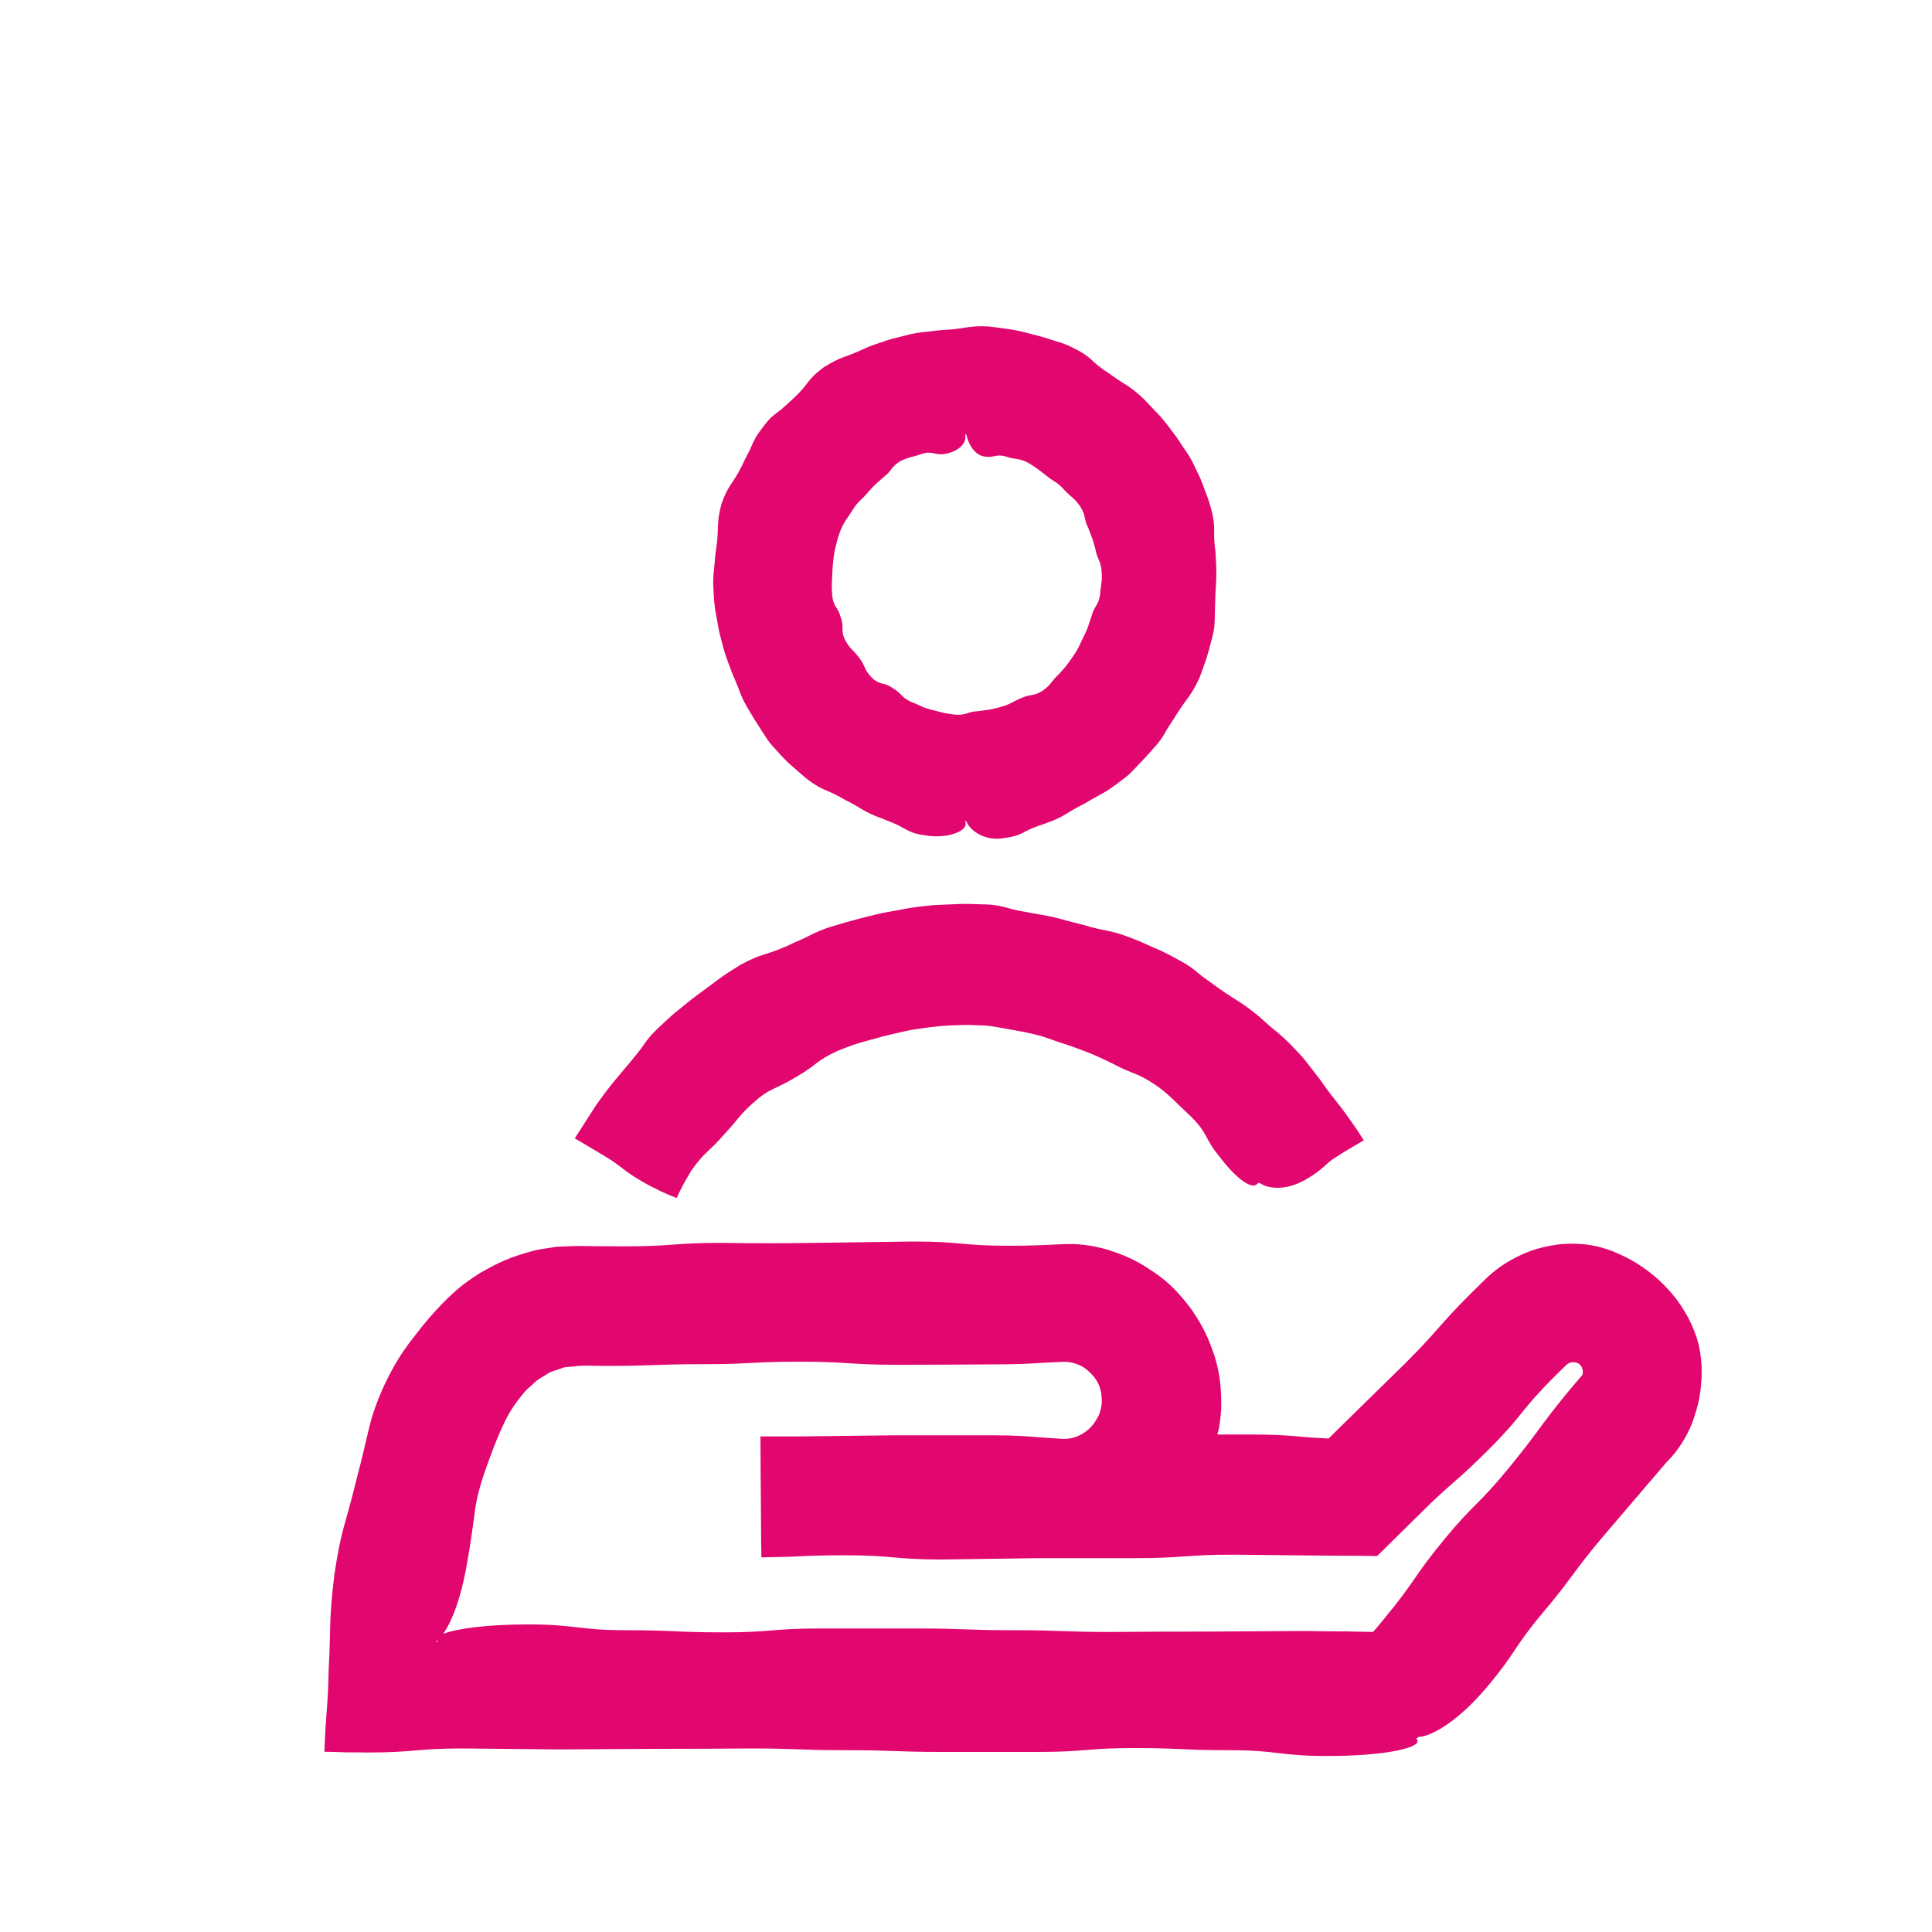
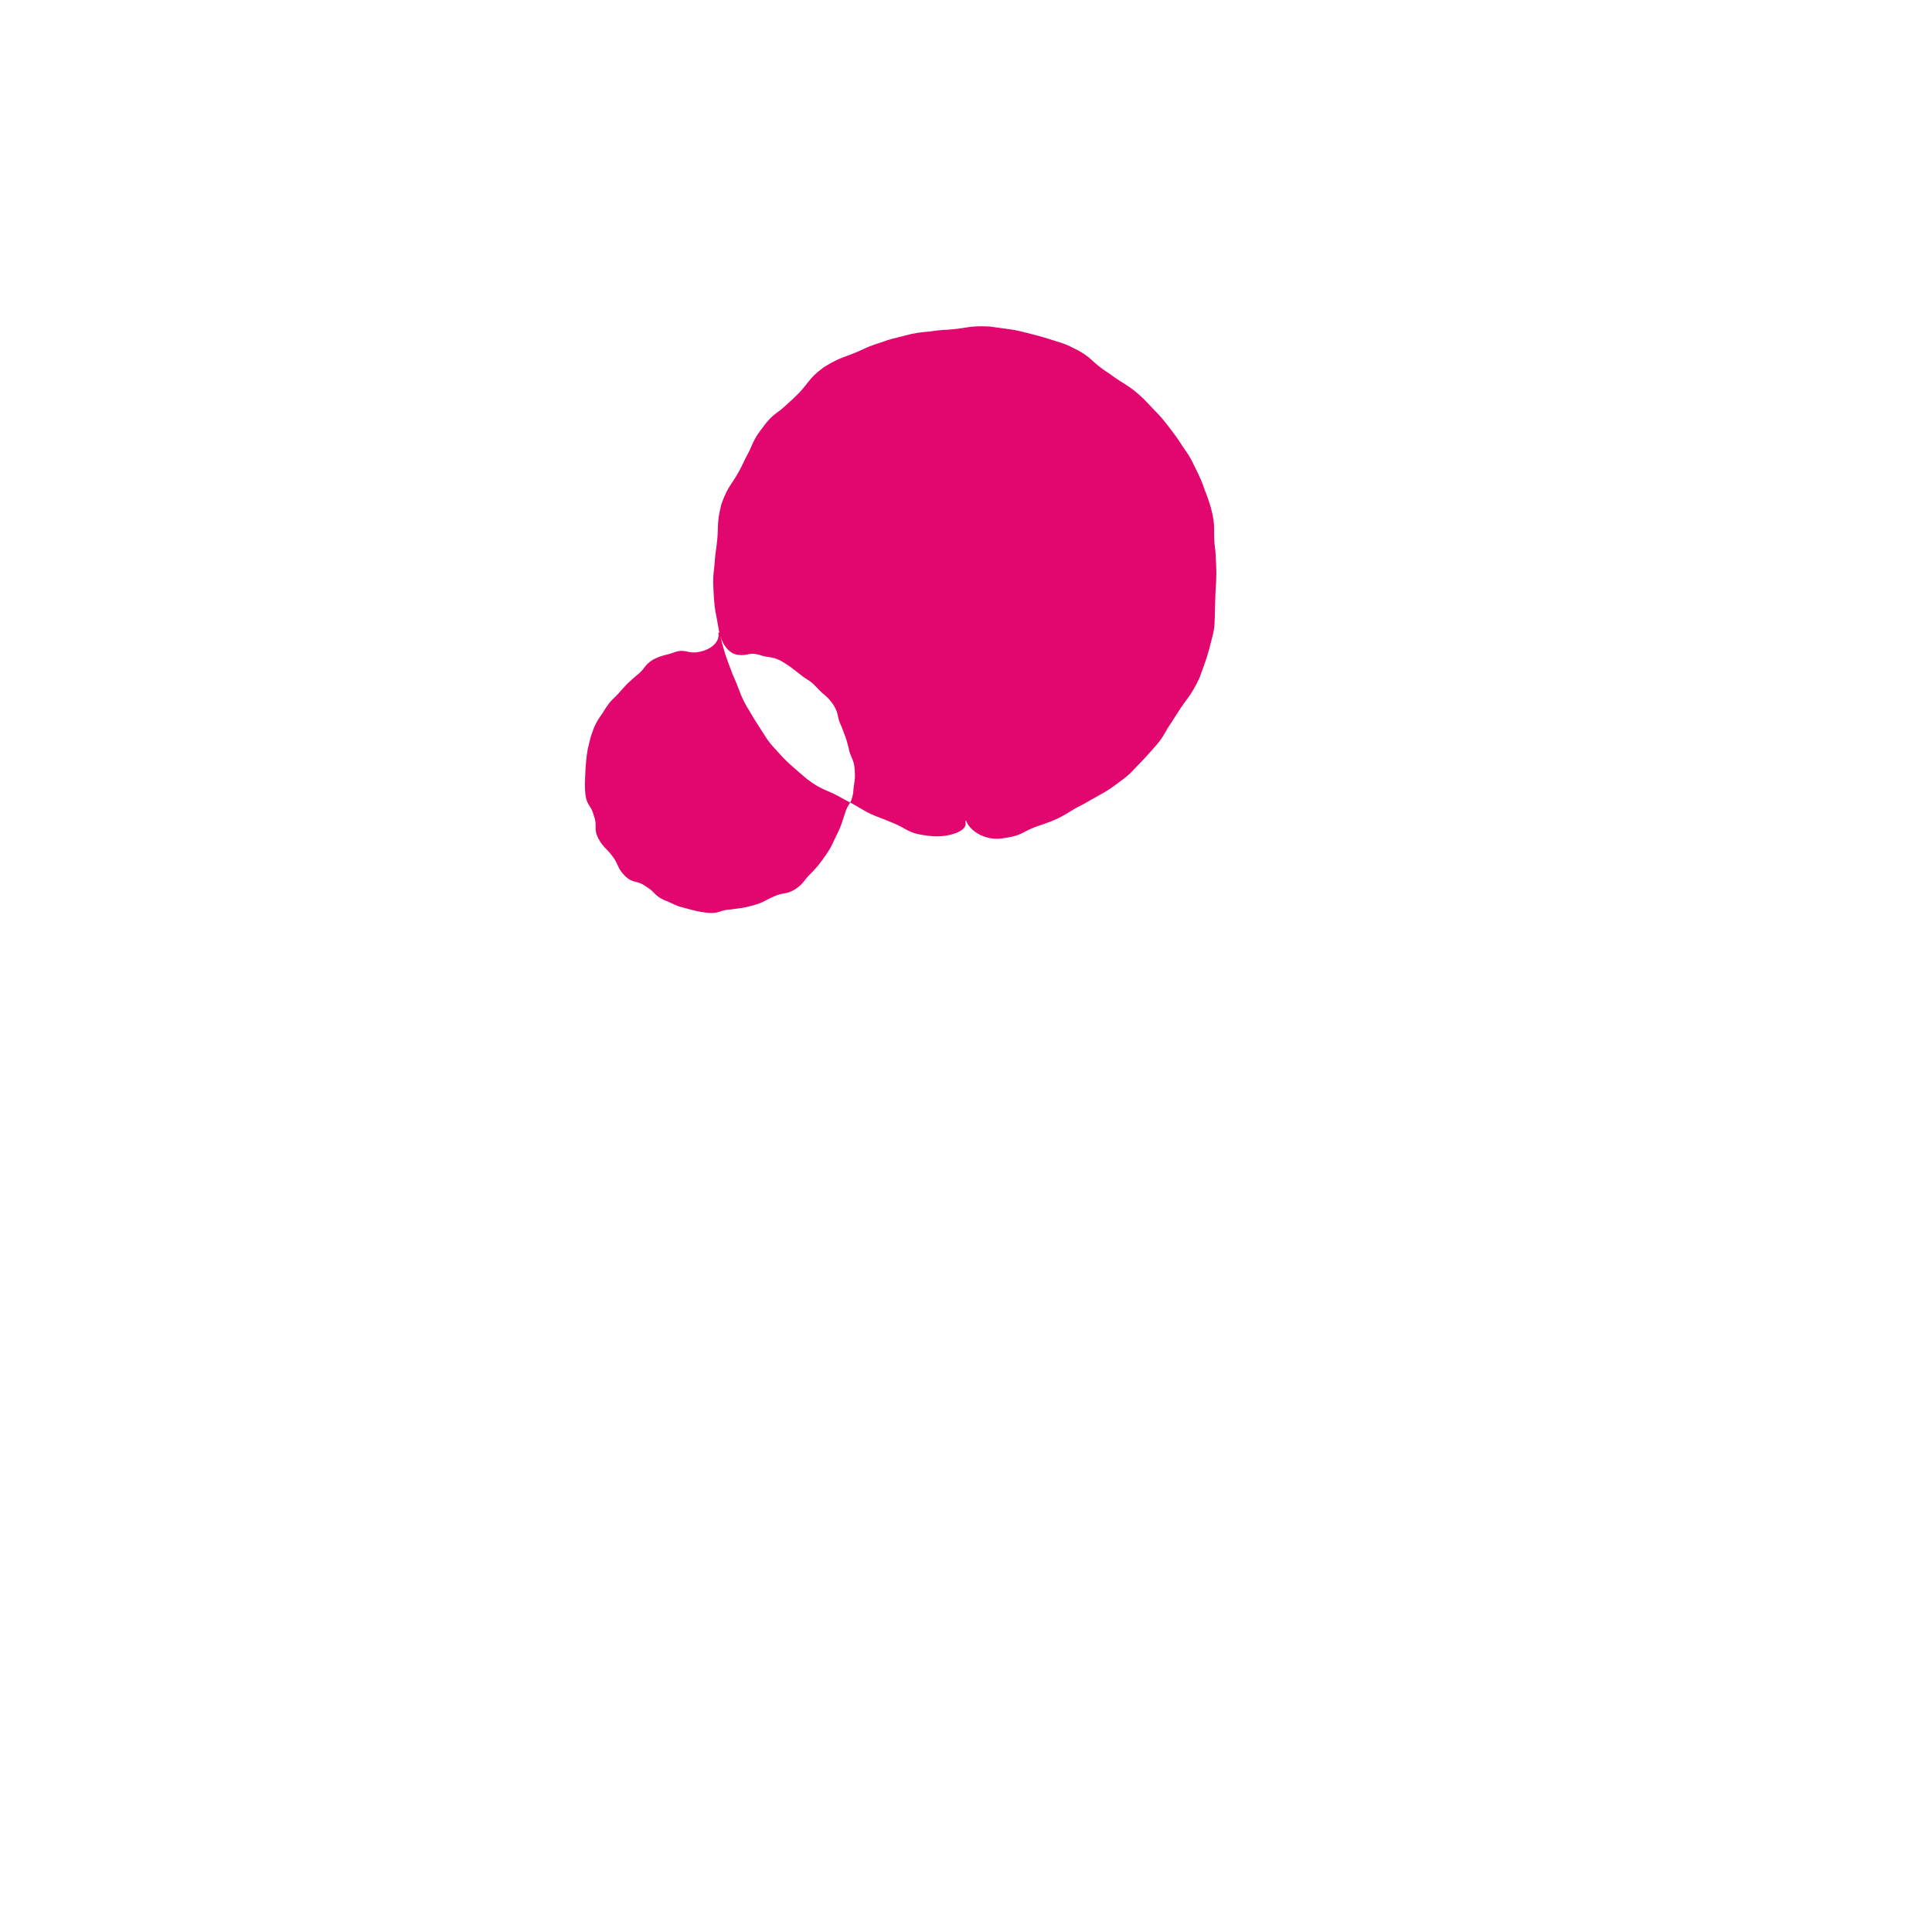
<svg xmlns="http://www.w3.org/2000/svg" id="Layer_1" version="1.1" viewBox="0 0 100 100">
  <defs>
    <style>
      .st0 {
        fill: #e2066f;
      }
    </style>
  </defs>
-   <path class="st0" d="M37.24,32.76c.27,1.08.28,1.08.67,2.12.46,1.01.35,1.07.94,2.02.28.49.45.71.59.95.16.23.28.49.67.9.75.84.79.81,1.63,1.55.9.69,1.01.51,1.96,1.08.99.49.94.62,1.99,1,.52.21.79.31,1.05.47.26.14.53.31,1.1.38.67.12,1.21.04,1.58-.09.37-.13.56-.31.56-.48,0-.05,0-.11-.02-.17,0,0,.02,0,.02,0,.01,0,.02,0,.03,0,.06.17.2.37.44.55.32.24.85.46,1.52.34.57-.08.83-.19,1.08-.33.25-.14.5-.24,1.04-.42,1.07-.38,1.04-.54,2.05-1.04.96-.57,1.01-.51,1.9-1.19.46-.33.63-.56.83-.76.19-.2.39-.4.76-.82.38-.41.53-.64.67-.89.13-.25.3-.47.59-.94.59-.94.7-.87,1.19-1.89.38-1.05.4-1.05.67-2.14.15-.54.11-.83.13-1.11,0-.3.02-.58.03-1.11.07-1.1.06-1.11,0-2.21-.16-1.09.06-1.14-.23-2.23-.15-.54-.28-.8-.37-1.07-.09-.27-.2-.53-.45-1.03-.23-.51-.4-.74-.56-.97-.17-.23-.29-.48-.64-.92-.67-.9-.72-.86-1.48-1.68-.82-.76-.91-.66-1.8-1.32-.94-.59-.81-.81-1.83-1.3-.5-.26-.79-.31-1.05-.4-.27-.08-.53-.18-1.08-.31-1.08-.29-1.1-.24-2.2-.4-1.12-.06-1.12.1-2.23.17-.55.02-.82.1-1.1.11-.28.03-.55.05-1.09.2-.54.13-.81.2-1.07.3-.26.1-.54.15-1.04.39-1.01.47-1.08.34-2.04.93-.91.67-.76.86-1.57,1.61-.41.37-.6.57-.84.73-.23.17-.45.35-.78.81-.35.44-.46.7-.57.96-.1.26-.26.49-.49,1-.49.99-.68.92-1.06,1.98-.28,1.1-.11,1.14-.26,2.23-.09.55-.08.83-.12,1.11-.03.28-.07.56-.03,1.11.05,1.11.12,1.11.3,2.2ZM50.02,22.5c.08.41.39,1.05.93,1.13.54.08.57-.15,1.12,0,.54.19.61.05,1.14.32.5.3.49.32.95.67.45.37.52.29.92.73.4.43.48.37.83.86.32.51.16.6.42,1.12.2.55.23.54.37,1.11.11.57.28.55.32,1.15.04.6-.04.6-.08,1.19-.09.59-.29.55-.44,1.11-.19.54-.16.56-.42,1.08-.26.52-.22.54-.55,1.02-.34.47-.33.48-.73.91-.43.4-.35.5-.83.85-.51.32-.61.15-1.13.39-.53.23-.51.3-1.07.46-.56.15-.57.13-1.15.21-.58.03-.58.22-1.18.18-.59-.07-.59-.09-1.17-.24-.58-.14-.56-.21-1.11-.42-.54-.25-.45-.41-.95-.71-.46-.34-.64-.12-1.08-.54-.42-.43-.3-.54-.64-1.01-.35-.47-.45-.41-.74-.93-.27-.54-.03-.63-.23-1.17-.14-.56-.36-.51-.44-1.1-.05-.59-.02-.6,0-1.18q.02-.59.12-1.17c.14-.57.12-.58.33-1.13.25-.54.31-.51.61-1.01.32-.49.4-.44.77-.88.38-.43.39-.42.83-.81.46-.35.35-.51.86-.82.54-.26.57-.18,1.12-.38.56-.18.65.1,1.2,0,.64-.11,1.04-.48,1.05-.85,0-.05,0-.1-.01-.16,0,0,0,0,.01,0,0,0,.01,0,.02,0Z" />
-   <path class="st0" d="M33.24,61.16c.18.1.33.18.46.25.2.1.37.18.54.27.31.14.54.23.78.33.19-.41.39-.81.77-1.43.74-1.04.87-.91,1.67-1.84.84-.89.75-.99,1.69-1.8.47-.4.76-.53,1.05-.66.28-.14.56-.26,1.08-.58,1.05-.61.96-.8,2.08-1.31,1.15-.46,1.17-.41,2.35-.75,1.2-.28,1.19-.31,2.41-.47.61-.07.92-.09,1.23-.1.31-.01.62-.04,1.23,0,.62,0,.92.08,1.23.13.31.06.61.11,1.21.22,1.2.25,1.18.34,2.34.7,1.14.42,1.15.41,2.25.94,1.07.58,1.18.41,2.2,1.1.51.35.73.58.95.79.23.22.45.43.89.85.88.87.68,1.1,1.44,2.03.85,1.12,1.6,1.68,1.92,1.5.04-.02.08-.06.13-.11,0,0,.01.02.02.02l.03-.02c.34.27,1.27.48,2.4-.17.55-.32.78-.53,1.01-.73.12-.11.21-.2.4-.33.29-.19.63-.41,1.12-.69.19-.11.37-.22.47-.28-.47-.74-.78-1.15-1.08-1.57-.19-.26-.41-.51-.76-.98-.38-.54-.58-.8-.78-1.05-.21-.25-.38-.54-.84-1.01-.89-.96-.97-.88-1.93-1.77-1.01-.83-1.07-.75-2.14-1.5-.52-.39-.8-.56-1.05-.78-.25-.21-.51-.42-1.09-.72-.57-.32-.87-.45-1.17-.58-.3-.12-.59-.28-1.2-.51-1.22-.47-1.28-.31-2.52-.69-1.26-.3-1.25-.38-2.53-.58-.64-.12-.96-.17-1.28-.27-.32-.08-.64-.19-1.3-.2-1.31-.05-1.31-.01-2.63.04-1.31.13-1.3.18-2.59.4q-1.28.29-2.53.67c-.63.18-.92.34-1.22.48-.29.16-.6.27-1.18.55-1.19.53-1.28.36-2.43.98-1.12.69-1.09.73-2.15,1.5-.53.38-.77.61-1.03.81-.26.2-.51.42-.98.87-.49.44-.68.71-.87.98-.18.28-.4.52-.81,1.03-.84,1-.85.98-1.62,2.04-.57.88-.79,1.24-1.13,1.76.27.16.67.39,1.33.79,1.16.67,1.03.79,2.15,1.44Z" />
-   <path class="st0" d="M87.39,68.22c-.33-.58-.67-1.19-1.66-2.09-1.03-.86-1.67-1.11-2.29-1.38-.63-.22-1.32-.45-2.68-.35-1.36.17-1.99.52-2.59.84-.3.17-.58.36-.91.63-.34.28-.67.64-1.11,1.06-1.76,1.76-1.65,1.87-3.4,3.62q-1.77,1.74-3.55,3.48c-.11.11-.22.22-.31.31-.05.05-.1.09-.13.12-.34-.02-.6-.04-.85-.05-.3-.02-.56-.05-.84-.07-.55-.05-1.16-.09-2.23-.09-.64,0-1.09,0-1.48,0-.12,0-.27.02-.35-.02.02-.07.05-.15.07-.25,0,.03.11-.57.13-1.13.02-1.36-.16-2.03-.35-2.68-.23-.63-.43-1.3-1.2-2.41-.81-1.08-1.36-1.51-1.9-1.89-.56-.37-1.12-.77-2.41-1.18-1.29-.37-2.02-.3-2.63-.28-.62.03-1.24.07-2.48.07-2.48,0-2.48-.22-4.97-.22q-2.48.03-4.97.07t-4.97,0c-2.48,0-2.48.18-4.97.18-1.24,0-1.87-.01-2.49-.02-.33.01-.65.03-1.06.04-.4.08-.9.1-1.52.3-1.27.36-1.83.73-2.41,1.04-.55.35-1.12.71-2.02,1.64-.9.94-1.26,1.48-1.67,1.99-.38.52-.76,1.06-1.31,2.22-.53,1.17-.68,1.79-.83,2.41-.15.62-.28,1.24-.6,2.45-.59,2.44-.76,2.41-1.14,4.9-.3,2.5-.17,2.51-.3,5.01-.04,1.95-.14,2.01-.22,4.18.33,0,.68.02,1.09.03.33,0,.7,0,1.12.01,2.48,0,2.48-.21,4.97-.21q2.48.03,4.96.05,2.48-.01,4.96-.03,2.48,0,4.96-.02c2.48,0,2.48.09,4.97.09s2.48.09,4.96.09q2.48,0,4.96,0c2.48,0,2.48-.2,4.96-.2s2.48.11,4.96.11,2.56.3,5.04.3c2.92,0,4.67-.4,4.67-.76,0-.05-.02-.1-.06-.17h.06l.05-.06c.51.01,1.89-.62,3.52-2.55,1.6-1.9,1.32-1.97,2.92-3.88,1.6-1.9,1.52-2.06,3.13-3.96q1.61-1.89,3.23-3.78c.1-.11.2-.21.29-.31.1-.11.19-.23.27-.33.16-.21.29-.42.4-.6.21-.37.36-.69.47-1.01.21-.65.44-1.32.43-2.68-.07-1.37-.41-2-.7-2.6ZM56.83,73.32c-.13.28-.35.61-.78.88-.44.26-.8.29-1.15.27-.39-.03-.7-.05-1.02-.07-.63-.05-1.25-.11-2.51-.11q-2.51,0-5.02,0-2.51.03-5.01.06c-.99,0-1.72,0-1.98,0,.01,1.6.01,2.17.03,4.34,0,.81.01,1.44.02,1.92.52-.01.96-.02,1.37-.03.29-.01.56-.02.86-.04.52-.02,1.11-.04,2.09-.04,2.51,0,2.51.22,5.02.22q2.51-.03,5.02-.07h5.02c2.51,0,2.51-.18,5.02-.18q2.51.02,5.02.05c1.23,0,1.91.01,2.45.02.59-.58,1.07-1.05,2.14-2.11,1.77-1.77,1.89-1.65,3.66-3.43,1.77-1.77,1.59-1.96,3.36-3.73.22-.22.42-.41.59-.58.14-.14.22-.16.34-.18.21-.02.38.06.46.19.09.12.12.29.08.43,0,.03-.02.06-.05.09-.01.02-.02.04-.04.05l-.11.12c-.16.19-.33.4-.54.64-1.59,1.94-1.49,2.02-3.08,3.96-1.59,1.94-1.77,1.79-3.37,3.73-1.59,1.94-1.43,2.07-3.03,4.01-.19.23-.35.43-.48.58-.07.08-.12.13-.14.16-.61-.01-1.01-.02-1.47-.03-.53,0-1.12,0-2.07-.02q-2.51.01-5.01.03-2.51,0-5.02.02c-2.51,0-2.51-.09-5.02-.09s-2.51-.09-5.01-.09q-2.51,0-5.01,0c-2.51,0-2.51.2-5.01.2s-2.51-.11-5.02-.11-2.59-.3-5.1-.3c-2.21,0-3.75.23-4.39.49.41-.58.92-1.78,1.24-3.69.21-1.2.28-1.78.36-2.36.07-.58.15-1.16.54-2.31.4-1.14.63-1.71.88-2.27.25-.55.52-1.12,1.27-1.98.21-.19.39-.35.55-.5.17-.13.34-.21.48-.3.28-.21.55-.23.79-.33.24-.12.52-.06.84-.13.34-.03.85,0,1.47,0,2.51,0,2.51-.09,5.02-.09s2.51-.13,5.02-.13,2.51.16,5.02.16q2.51,0,5.02-.02c1.26,0,1.88-.04,2.51-.08.32-.02.63-.03,1.02-.05.33-.01.72.03,1.16.31.84.62.89,1.26.9,1.74-.01.25-.06.51-.19.79ZM22.61,84.92s.01-.01.02-.01c0,.03.01.06.03.09h-.06s0-.05,0-.08Z" />
+   <path class="st0" d="M37.24,32.76c.27,1.08.28,1.08.67,2.12.46,1.01.35,1.07.94,2.02.28.49.45.71.59.95.16.23.28.49.67.9.75.84.79.81,1.63,1.55.9.69,1.01.51,1.96,1.08.99.49.94.62,1.99,1,.52.21.79.31,1.05.47.26.14.53.31,1.1.38.67.12,1.21.04,1.58-.09.37-.13.56-.31.56-.48,0-.05,0-.11-.02-.17,0,0,.02,0,.02,0,.01,0,.02,0,.03,0,.06.17.2.37.44.55.32.24.85.46,1.52.34.57-.08.83-.19,1.08-.33.25-.14.5-.24,1.04-.42,1.07-.38,1.04-.54,2.05-1.04.96-.57,1.01-.51,1.9-1.19.46-.33.63-.56.83-.76.19-.2.39-.4.76-.82.38-.41.53-.64.67-.89.13-.25.3-.47.59-.94.59-.94.7-.87,1.19-1.89.38-1.05.4-1.05.67-2.14.15-.54.11-.83.13-1.11,0-.3.02-.58.03-1.11.07-1.1.06-1.11,0-2.21-.16-1.09.06-1.14-.23-2.23-.15-.54-.28-.8-.37-1.07-.09-.27-.2-.53-.45-1.03-.23-.51-.4-.74-.56-.97-.17-.23-.29-.48-.64-.92-.67-.9-.72-.86-1.48-1.68-.82-.76-.91-.66-1.8-1.32-.94-.59-.81-.81-1.83-1.3-.5-.26-.79-.31-1.05-.4-.27-.08-.53-.18-1.08-.31-1.08-.29-1.1-.24-2.2-.4-1.12-.06-1.12.1-2.23.17-.55.02-.82.1-1.1.11-.28.03-.55.05-1.09.2-.54.13-.81.2-1.07.3-.26.1-.54.15-1.04.39-1.01.47-1.08.34-2.04.93-.91.67-.76.86-1.57,1.61-.41.37-.6.57-.84.73-.23.17-.45.35-.78.81-.35.44-.46.7-.57.96-.1.26-.26.49-.49,1-.49.99-.68.92-1.06,1.98-.28,1.1-.11,1.14-.26,2.23-.09.55-.08.83-.12,1.11-.03.28-.07.56-.03,1.11.05,1.11.12,1.11.3,2.2Zc.08.41.39,1.05.93,1.13.54.08.57-.15,1.12,0,.54.19.61.05,1.14.32.5.3.49.32.95.67.45.37.52.29.92.73.4.43.48.37.83.86.32.51.16.6.42,1.12.2.55.23.54.37,1.11.11.57.28.55.32,1.15.04.6-.04.6-.08,1.19-.09.59-.29.55-.44,1.11-.19.54-.16.56-.42,1.08-.26.52-.22.54-.55,1.02-.34.47-.33.48-.73.91-.43.4-.35.5-.83.85-.51.32-.61.15-1.13.39-.53.23-.51.3-1.07.46-.56.15-.57.13-1.15.21-.58.03-.58.22-1.18.18-.59-.07-.59-.09-1.17-.24-.58-.14-.56-.21-1.11-.42-.54-.25-.45-.41-.95-.71-.46-.34-.64-.12-1.08-.54-.42-.43-.3-.54-.64-1.01-.35-.47-.45-.41-.74-.93-.27-.54-.03-.63-.23-1.17-.14-.56-.36-.51-.44-1.1-.05-.59-.02-.6,0-1.18q.02-.59.12-1.17c.14-.57.12-.58.33-1.13.25-.54.31-.51.61-1.01.32-.49.4-.44.77-.88.38-.43.39-.42.83-.81.46-.35.35-.51.86-.82.54-.26.57-.18,1.12-.38.56-.18.65.1,1.2,0,.64-.11,1.04-.48,1.05-.85,0-.05,0-.1-.01-.16,0,0,0,0,.01,0,0,0,.01,0,.02,0Z" />
</svg>